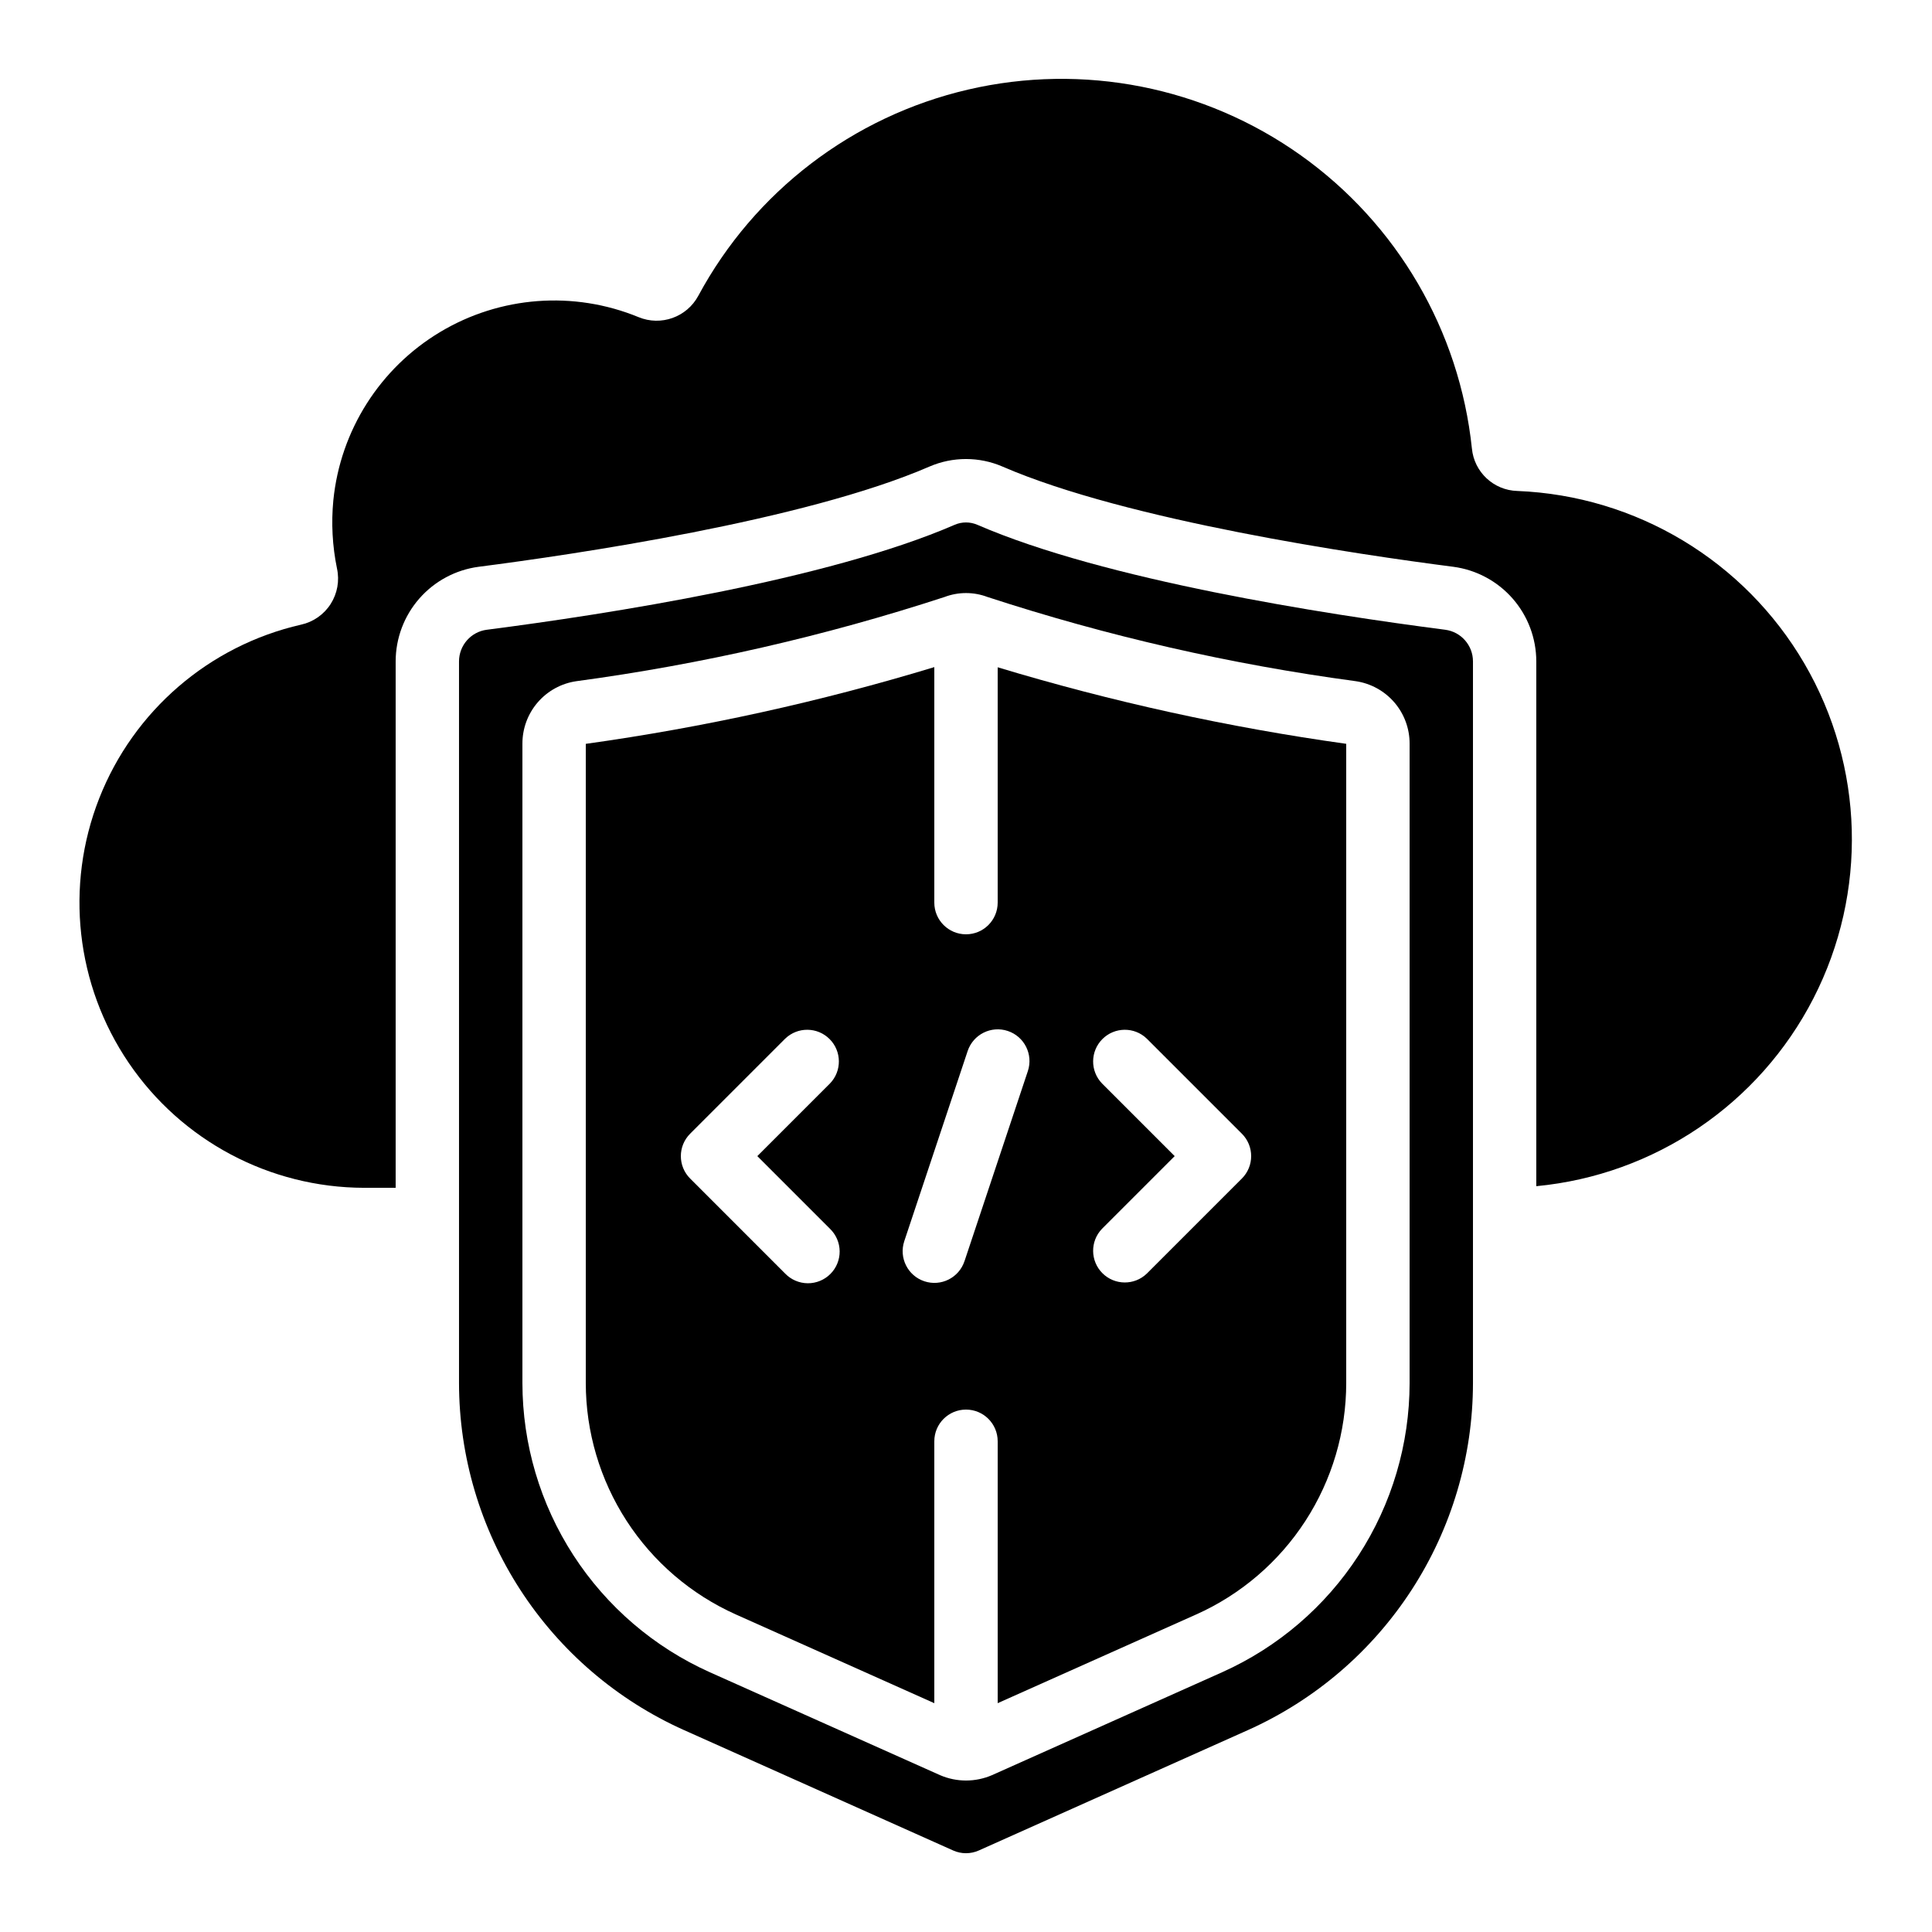
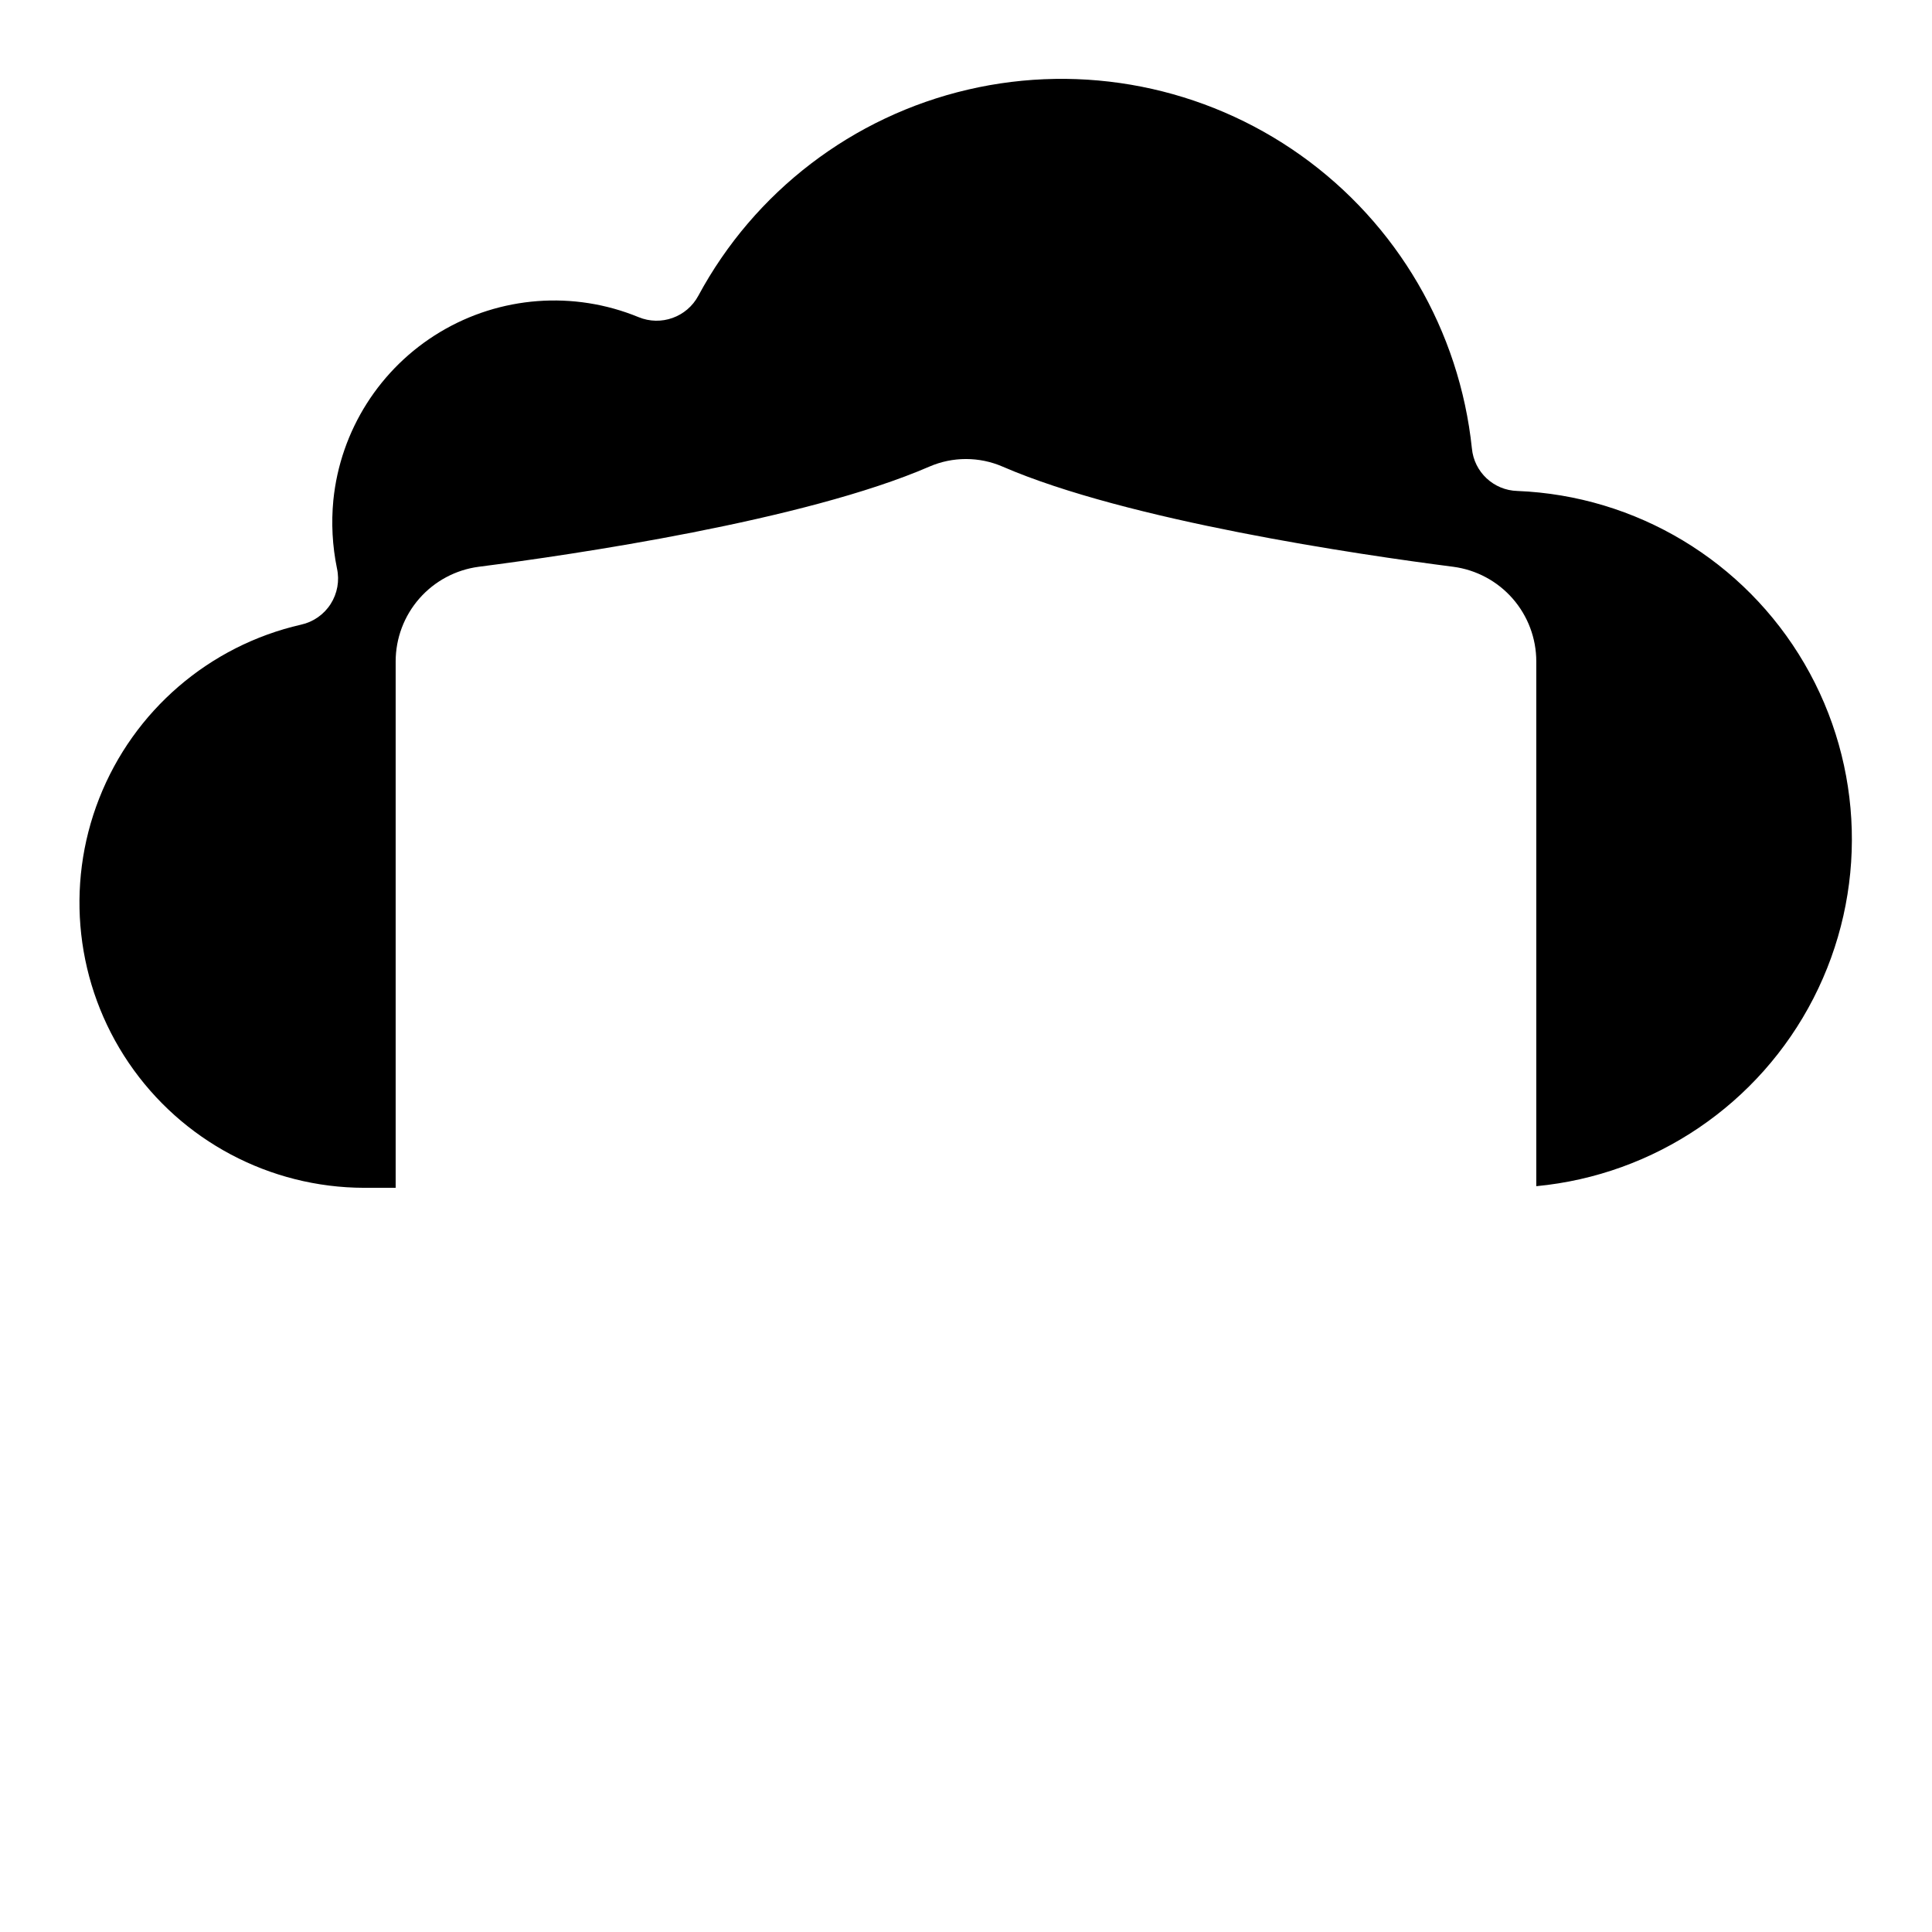
<svg xmlns="http://www.w3.org/2000/svg" fill="#000000" width="800px" height="800px" version="1.1" viewBox="144 144 512 512">
  <g>
-     <path d="m325.27 602.49 71.324 31.906c2.164 0.969 4.637 0.969 6.801 0l71.324-31.906c17.746-7.953 32.82-20.863 43.398-37.184 10.582-16.316 16.219-35.348 16.234-54.797v-191.22c0.008-4.25-3.141-7.844-7.356-8.398-31.816-4.106-90.242-13.168-124-27.82v0.004c-1.914-0.828-4.082-0.828-5.996 0-33.754 14.652-92.18 23.711-124 27.82v-0.004c-4.211 0.555-7.359 4.148-7.356 8.398v191.22c0.016 19.449 5.652 38.477 16.227 54.793 10.578 16.32 25.645 29.234 43.391 37.188zm-42.824-261.37c-0.02-4.023 1.414-7.918 4.035-10.965 2.625-3.051 6.262-5.051 10.242-5.629 33.137-4.465 65.801-11.938 97.586-22.316 3.672-1.391 7.723-1.391 11.395 0 31.781 10.383 64.445 17.852 97.582 22.309 3.977 0.582 7.613 2.582 10.238 5.633 2.621 3.051 4.055 6.945 4.035 10.969v169.39c-0.016 16.207-4.711 32.066-13.527 45.668-8.816 13.598-21.375 24.359-36.164 30.988l-61.012 27.281c-4.375 1.879-9.332 1.879-13.703 0l-61.012-27.273c-14.793-6.629-27.352-17.391-36.168-30.992-8.816-13.602-13.516-29.461-13.527-45.672z" />
-     <path d="m338.99 571.84 52.613 23.52v-69.41c0-4.637 3.758-8.395 8.398-8.395 4.637 0 8.395 3.758 8.395 8.395v69.406l52.613-23.512 0.004 0.004c11.832-5.301 21.883-13.914 28.938-24.797 7.051-10.883 10.805-23.574 10.812-36.543v-169.39c-31.266-4.371-62.145-11.152-92.367-20.281v62.363c0 4.641-3.758 8.398-8.395 8.398-4.641 0-8.398-3.758-8.398-8.398v-62.41c-30.211 9.172-61.094 15.973-92.363 20.336v169.38c0.008 12.969 3.766 25.656 10.816 36.535 7.051 10.883 17.102 19.492 28.934 24.797zm97.059-140.71c-3.184-3.293-3.137-8.531 0.102-11.77 3.238-3.238 8.477-3.285 11.77-0.102l25.191 25.191v-0.004c3.277 3.281 3.277 8.594 0 11.875l-25.191 25.191c-3.293 3.18-8.531 3.137-11.77-0.105-3.238-3.238-3.285-8.473-0.102-11.77l19.254-19.254zm-52.406 41.789 16.793-50.383v0.004c1.469-4.406 6.227-6.789 10.633-5.324 4.406 1.465 6.789 6.227 5.324 10.633l-16.793 50.383-0.004-0.004c-1.465 4.406-6.223 6.789-10.629 5.324s-6.789-6.227-5.324-10.629zm-56.754-28.473 25.191-25.191v0.004c3.293-3.184 8.531-3.137 11.77 0.102 3.238 3.238 3.285 8.477 0.102 11.77l-19.254 19.254 19.254 19.254c1.621 1.566 2.547 3.715 2.566 5.969 0.02 2.25-0.867 4.418-2.461 6.008-1.594 1.594-3.758 2.481-6.012 2.461-2.25-0.02-4.402-0.945-5.965-2.562l-25.191-25.191c-3.277-3.281-3.277-8.594 0-11.875z" />
    <path d="m546.1 274.11c-6.277-0.18-11.438-5.008-12.031-11.262-3.269-31.195-19.777-59.488-45.332-77.68-25.555-18.195-57.691-24.535-88.242-17.414-30.547 7.121-56.566 27.02-71.441 54.641-3.051 5.664-9.891 8.105-15.836 5.648-17.184-7.059-36.688-5.586-52.617 3.969-15.926 9.559-26.406 26.074-28.262 44.559-0.582 6.039-0.258 12.133 0.965 18.078 0.711 3.238 0.105 6.629-1.684 9.422-1.789 2.797-4.613 4.766-7.856 5.473-24.332 5.57-44.348 22.801-53.473 46.035-9.129 23.234-6.191 49.477 7.844 70.121 14.035 20.645 37.359 33.023 62.32 33.082h8.398v-139.49c0.004-6.141 2.234-12.066 6.281-16.684 4.047-4.613 9.633-7.602 15.719-8.406 24.914-3.199 86.41-12.207 119.45-26.551 6.184-2.672 13.195-2.672 19.379 0 33.043 14.34 94.539 23.352 119.45 26.551 6.086 0.805 11.672 3.793 15.719 8.406 4.047 4.617 6.281 10.543 6.281 16.684v139.06c31.383-2.977 59.078-21.754 73.461-49.805 14.383-28.051 13.469-61.5-2.426-88.723-15.895-27.219-44.574-44.457-76.074-45.715z" />
  </g>
</svg>